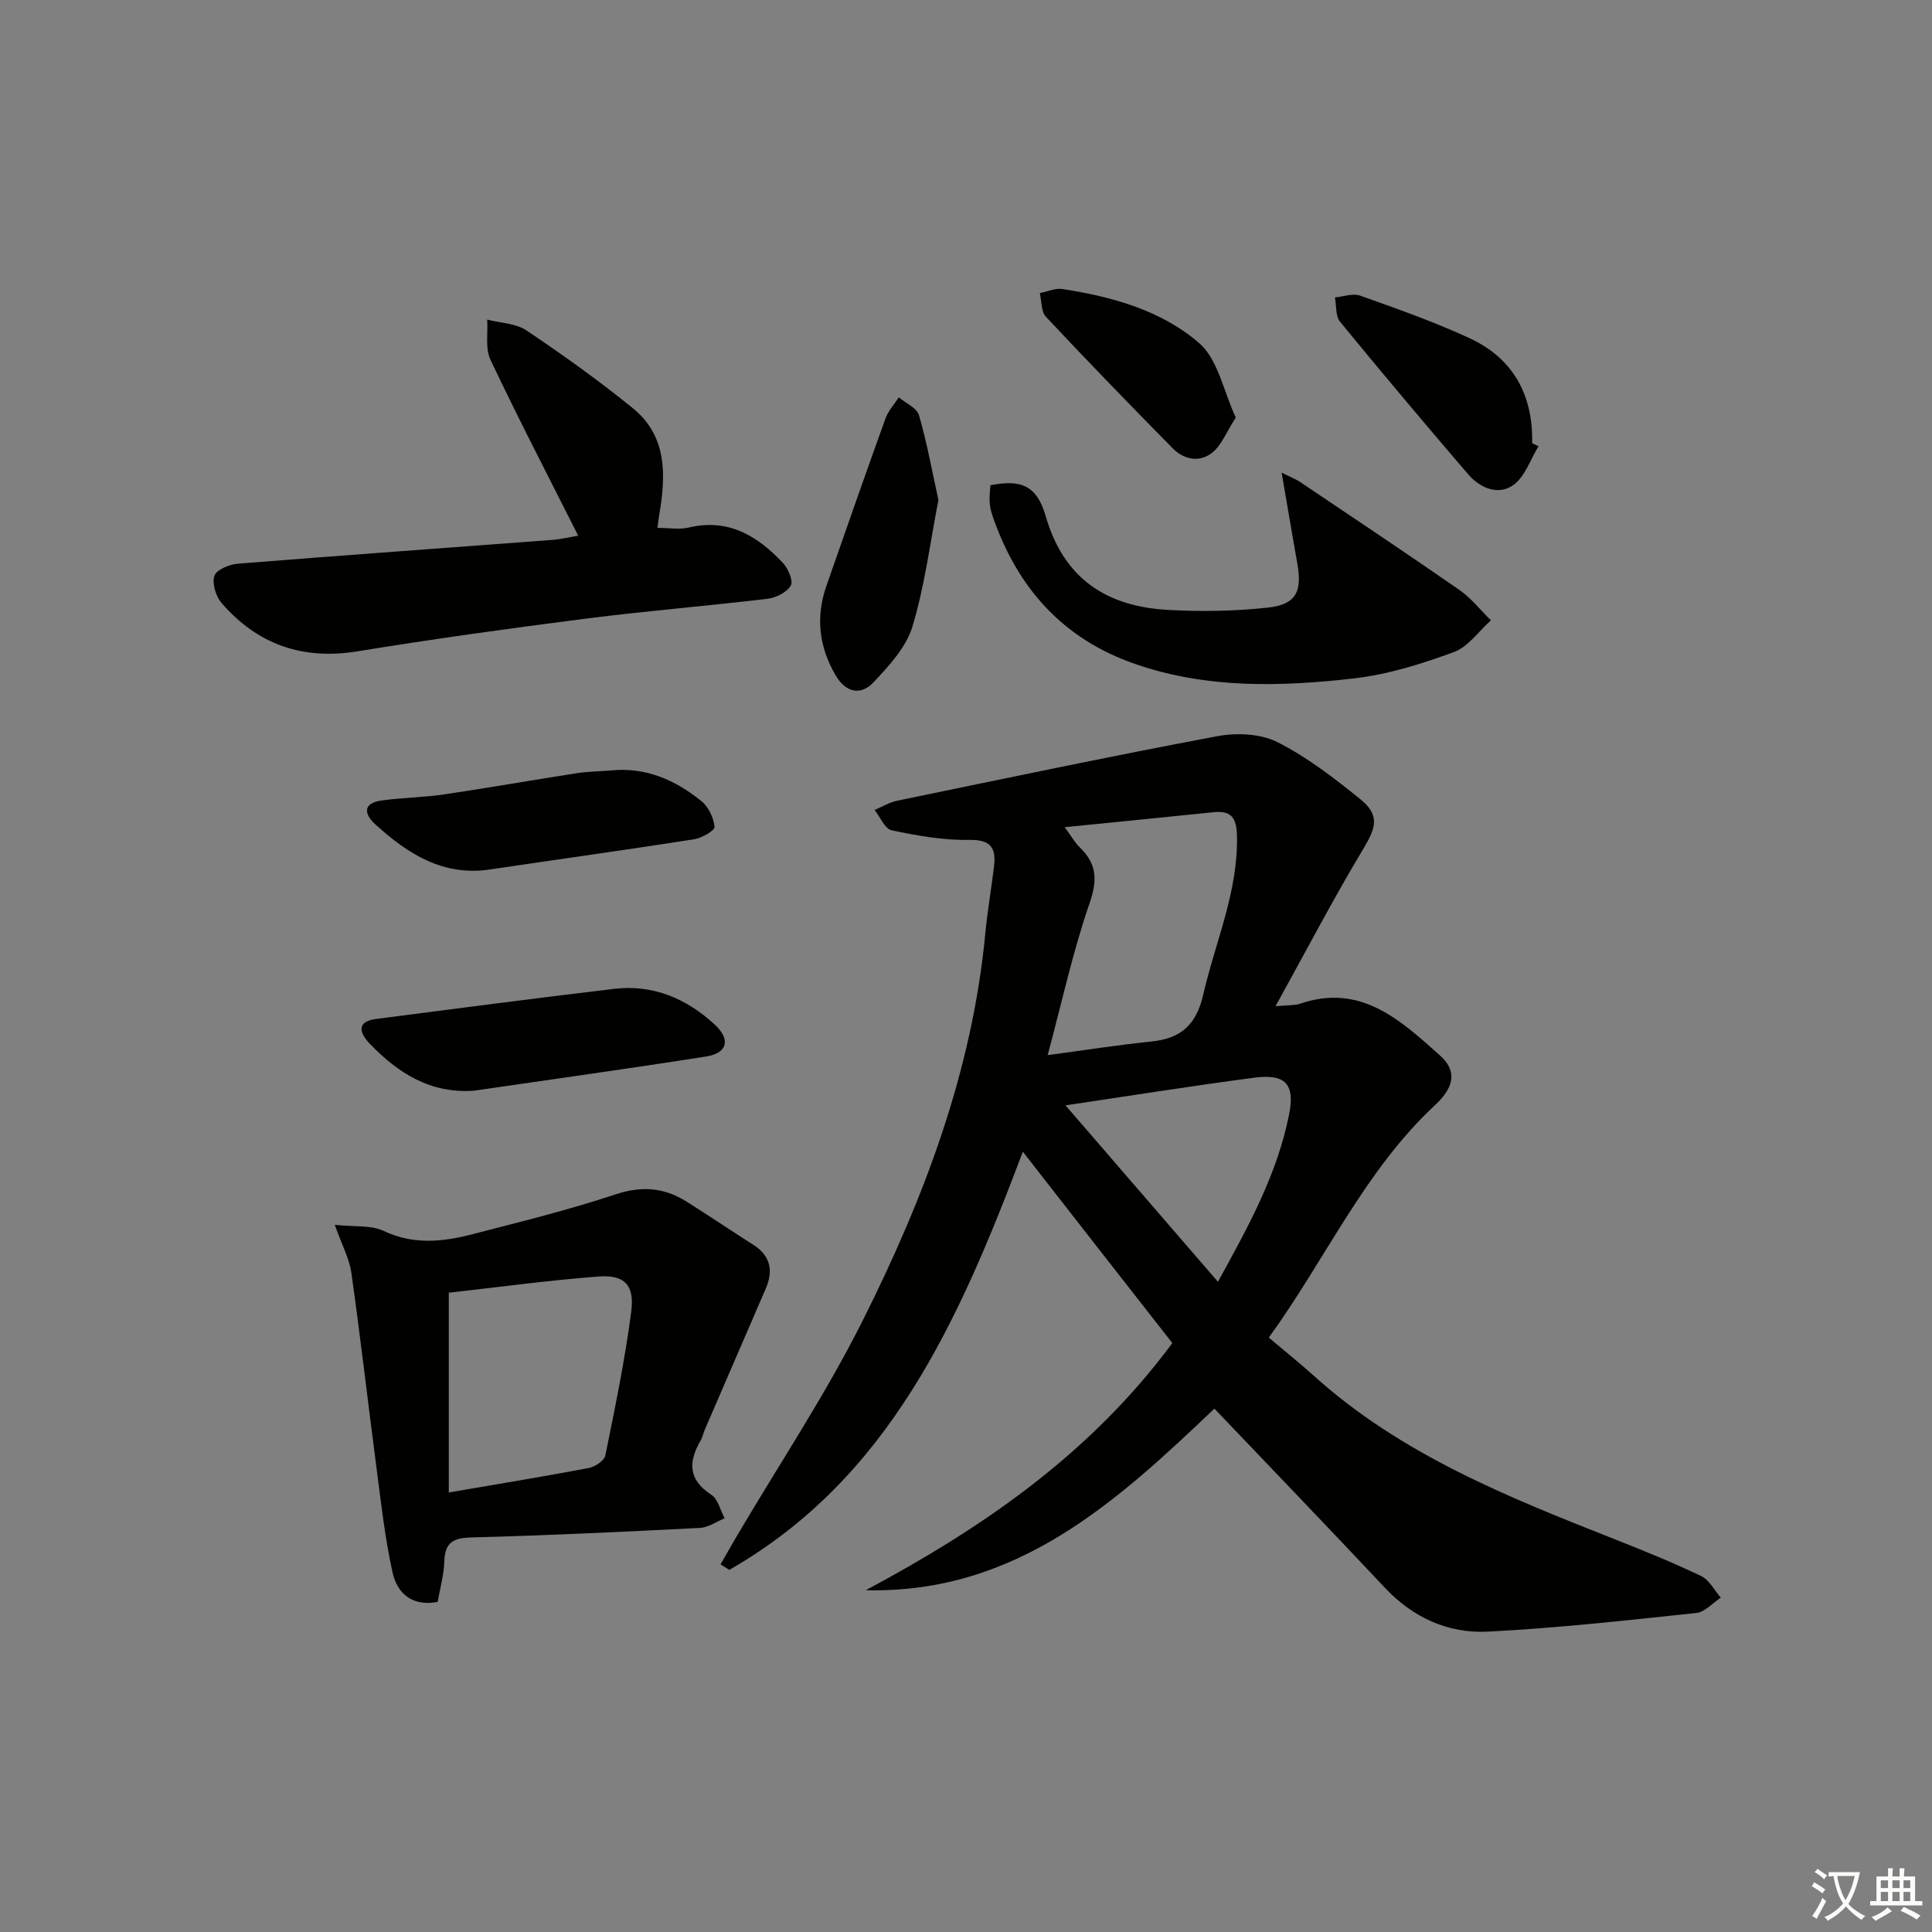
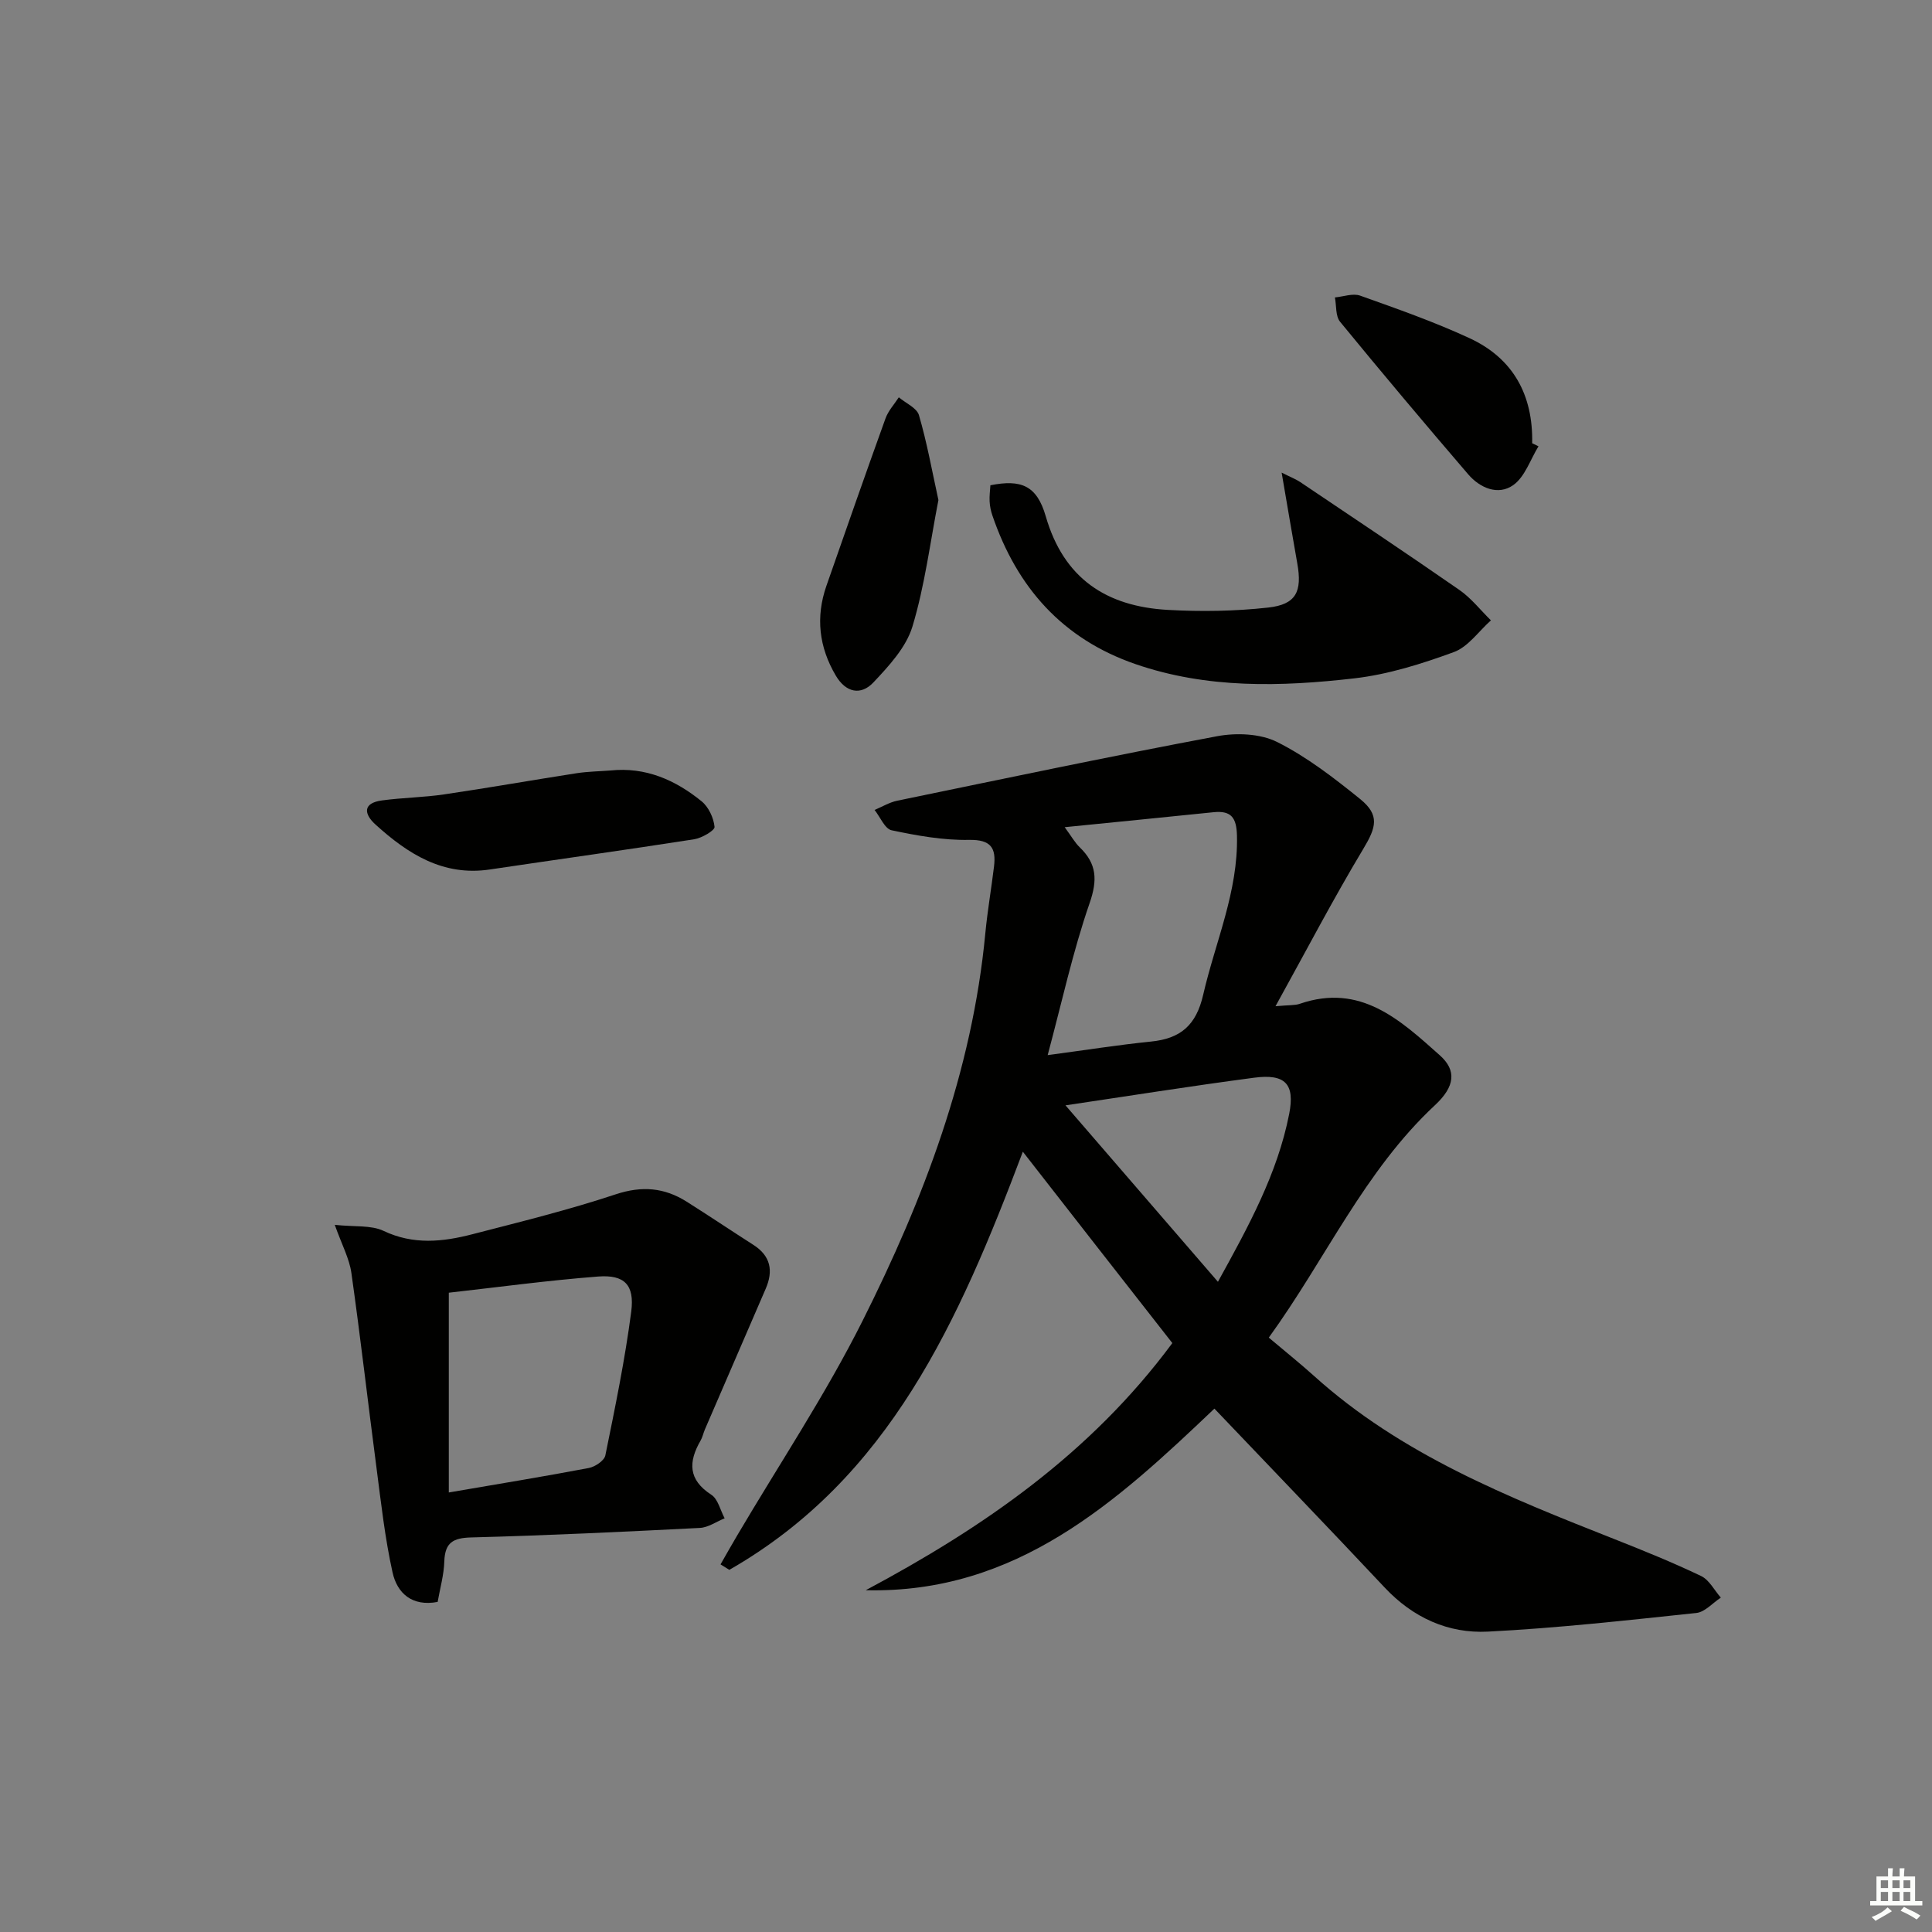
<svg xmlns="http://www.w3.org/2000/svg" enable-background="new 0 0 400 400" viewBox="0 0 400 400">
  <rect x="0" y="0" width="400" height="400" fill="#808080" stroke="none" />
-   <path d="m377.9 391.2c-.2.3-.4.5-.6.8-.7-.6-1.4-1-2.2-1.5.2-.3.4-.5.5-.8.6.4 1.4.8 2.3 1.5zm-1.8 6.1c-.2-.2-.5-.4-.9-.6.4-.6.8-1.2 1.2-1.9s.7-1.3.9-1.9c.3.3.5.5.8.7-.7 1.3-1.4 2.6-2 3.7zm2.2-9c-.3.3-.5.5-.6.8-.6-.6-1.3-1.1-2-1.5.3-.3.5-.5.6-.7.6.5 1.3.9 2 1.4zm.3.2v-.9h2 4.5c-.3 1.3-.6 2.5-1 3.6s-.9 2.1-1.4 3c.4.5 1 1 1.6 1.4s1.2.8 1.9 1.1c-.3.2-.5.4-.8.8-.4-.3-1-.7-1.6-1.2s-1.2-1.1-1.6-1.6c-.5.6-1.1 1.1-1.7 1.6s-1.4.9-2.1 1.4c-.1-.3-.3-.5-.7-.8.6-.2 1.2-.5 1.9-1s1.4-1.1 2-1.8c-.5-.8-.9-1.6-1.2-2.5s-.6-2-.8-3.2c-.4.1-.7.1-1 .1zm2.5 2.7c.3 1 .7 1.7 1 2.2.3-.5.6-1.1 1-2s.6-1.9.9-3h-3.2-.4c.1.9.3 1.8.7 2.8z" fill="#fbfcfa" />
  <path d="m396.5 388.5v1.5 3.6h1.5v.9c-.4 0-1 0-1.7 0h-7.9c-.5 0-.9 0-1.2 0v-.9h1.3v-3.5c0-.7 0-1.2 0-1.6h2.4c0-.8 0-1.4 0-1.7h1c0 .3-.1.8-.1 1.7h1.5c0-.8 0-1.4 0-1.7h1c0 .3-.1.9-.1 1.7zm-8.2 9.2c-.2-.3-.5-.5-.8-.8.8-.3 1.4-.6 1.9-.9s1-.7 1.4-1.1c.3.3.6.5.9.8-1.6 1-2.8 1.6-3.4 2zm2.6-6.8v-1.6h-1.5v1.6zm0 2.7v-1.9h-1.5v1.9zm2.4-2.7v-1.6h-1.5v1.6zm0 2.7v-1.9h-1.5v1.9zm.2 2 .7-.8c.4.2.9.5 1.6.8s1.3.7 1.8 1c-.3.3-.5.6-.8.8-.4-.3-1.5-1-3.3-1.8zm2-4.7v-1.6h-1.4v1.6zm0 2.7v-1.9h-1.4v1.9z" fill="#fbfcfa" />
  <g fill="#010100">
    <path d="m211.77 238.45c-13.24 35.07-27.64 67.61-60.77 86.57-.61-.38-1.22-.75-1.82-1.13 1.16-2.03 2.31-4.07 3.5-6.08 8.69-14.74 18.24-29.06 25.89-44.32 12.7-25.3 22.72-51.67 25.43-80.25.44-4.63 1.24-9.22 1.8-13.84.46-3.83-.62-5.59-5.17-5.51-5.34.1-10.77-.88-16.03-1.99-1.41-.3-2.36-2.75-3.53-4.21 1.56-.65 3.06-1.57 4.68-1.91 22.05-4.55 44.09-9.2 66.22-13.35 3.99-.75 8.95-.56 12.46 1.2 6.16 3.09 11.77 7.44 17.17 11.8 4.11 3.32 3.33 5.87.66 10.31-6.2 10.32-11.78 21.02-18.18 32.59 2.85-.27 4.03-.15 5.05-.51 12.56-4.32 20.79 3.38 28.97 10.67 3.5 3.12 3.16 6.45-1 10.32-14.63 13.63-22.63 31.87-34.41 48.13 3.31 2.8 6.4 5.26 9.34 7.91 18.05 16.29 40.15 25.1 62.3 33.84 6.02 2.38 12.04 4.82 17.87 7.61 1.69.81 2.73 2.94 4.08 4.47-1.69 1.1-3.29 2.99-5.08 3.18-14.36 1.52-28.74 3.13-43.16 3.86-8.22.42-15.52-2.9-21.36-9.13-11.6-12.35-23.36-24.56-35.25-37.04-20.14 19.16-40.88 38.34-72.19 37.6 24.24-12.94 46.5-28.23 63.48-51.17-10.11-12.9-20.29-25.95-30.95-39.62zm8.66-67.19c1.41 1.91 2.11 3.19 3.11 4.16 3.55 3.42 3.72 6.77 2.04 11.6-3.47 10.02-5.72 20.45-8.67 31.43 7.91-1.05 14.61-2.12 21.35-2.8 6.13-.61 9.39-3.33 10.85-9.71 2.51-10.93 7.26-21.33 6.99-32.92-.09-3.69-1.15-5.24-4.85-4.86-9.98 1.03-19.97 2.01-30.82 3.1zm.17 57.59c10.17 11.77 20.69 23.95 31.56 36.53 6.32-11.45 12.32-22.37 14.75-34.74 1.23-6.26-.84-8.36-7.27-7.51-13.26 1.75-26.47 3.86-39.04 5.72z" />
    <path d="m90.61 331.66c-5.27 1-8.38-1.77-9.34-6.12-1.57-7.09-2.37-14.35-3.31-21.56-1.77-13.47-3.31-26.98-5.21-40.43-.42-2.98-1.96-5.8-3.44-9.96 4.12.45 7.5.02 10.1 1.25 6.19 2.94 12.27 2.28 18.41.69 9.94-2.57 19.93-5.03 29.66-8.26 5.44-1.8 10.08-1.39 14.7 1.53 4.64 2.93 9.2 5.99 13.82 8.95 3.56 2.29 4.14 5.35 2.53 9.07-4.2 9.7-8.39 19.4-12.58 29.11-.33.76-.49 1.61-.9 2.32-2.54 4.4-2.61 8.1 2.22 11.22 1.39.9 1.86 3.21 2.76 4.88-1.71.69-3.39 1.9-5.13 1.99-15.77.8-31.55 1.56-47.33 1.97-3.79.1-5.44 1.07-5.58 4.95-.08 2.77-.87 5.52-1.38 8.4zm2.31-22.66c10.46-1.8 19.75-3.31 29-5.07 1.29-.25 3.19-1.52 3.41-2.6 2.01-9.88 4.06-19.78 5.36-29.77.72-5.55-1.41-7.68-6.83-7.27-10.52.81-20.99 2.24-30.94 3.35z" />
-     <path d="m119.71 110.91c-6.23-12.37-12.42-24.29-18.16-36.41-1.12-2.35-.5-5.53-.68-8.33 2.75.71 5.94.76 8.16 2.26 7.54 5.07 14.96 10.37 22.01 16.1 7.08 5.76 6.85 13.81 5.47 21.93-.14.8-.23 1.6-.4 2.83 2.34 0 4.52.4 6.49-.07 8.2-1.95 14.23 1.74 19.47 7.3 1.1 1.16 2.21 3.73 1.66 4.7-.81 1.4-3.05 2.54-4.81 2.75-12.53 1.5-25.11 2.51-37.63 4.11-15.79 2.02-31.57 4.21-47.28 6.77-11.38 1.85-20.68-1.42-28.11-9.97-1.2-1.38-2.03-4.06-1.52-5.65.41-1.26 3.09-2.38 4.84-2.52 21.67-1.74 43.36-3.28 65.04-4.92 1.99-.15 3.93-.63 5.45-.88z" />
-     <path d="m265.35 97.85c1.92.97 2.97 1.36 3.87 1.97 11 7.4 22.04 14.76 32.93 22.32 2.45 1.7 4.37 4.18 6.53 6.3-2.53 2.25-4.71 5.48-7.68 6.57-6.64 2.43-13.57 4.62-20.55 5.43-15.21 1.75-30.49 2.18-45.35-2.94-15.14-5.22-24.55-15.89-29.63-30.76-.32-.93-.53-1.93-.58-2.91-.07-1.13.1-2.28.16-3.36 6.32-1.25 9.61 0 11.46 6.42 3.74 12.95 12.62 18.67 25.25 19.38 6.91.39 13.93.28 20.8-.48 5.79-.64 7.07-3.3 6.03-9.14-1.06-5.97-2.06-11.94-3.24-18.8z" />
-     <path d="m98.1 225.82c-9.04.63-15.74-3.69-21.57-9.76-1.96-2.04-2.97-4.54 1.35-5.1 16.41-2.13 32.83-4.27 49.26-6.23 8.09-.96 15.03 2.02 20.87 7.43 3.31 3.07 2.59 5.88-1.78 6.57-16.02 2.52-32.09 4.75-48.13 7.09z" />
+     <path d="m265.35 97.85c1.92.97 2.97 1.36 3.87 1.97 11 7.4 22.04 14.76 32.93 22.32 2.45 1.7 4.37 4.18 6.53 6.3-2.53 2.25-4.71 5.48-7.68 6.57-6.64 2.43-13.57 4.62-20.55 5.43-15.21 1.75-30.49 2.18-45.35-2.94-15.14-5.22-24.55-15.89-29.63-30.76-.32-.93-.53-1.93-.58-2.91-.07-1.13.1-2.28.16-3.36 6.32-1.25 9.61 0 11.46 6.42 3.74 12.95 12.62 18.67 25.25 19.38 6.91.39 13.93.28 20.8-.48 5.79-.64 7.07-3.3 6.03-9.14-1.06-5.97-2.06-11.94-3.24-18.8" />
    <path d="m126.4 159.52c7.27-.76 13.43 1.97 18.86 6.38 1.45 1.18 2.5 3.44 2.68 5.3.07.73-2.63 2.31-4.21 2.56-14.09 2.2-28.22 4.16-42.33 6.26-9.69 1.44-16.97-3.25-23.65-9.3-2.44-2.21-2.67-4.46 1.33-5 4.27-.58 8.61-.62 12.87-1.25 9.18-1.35 18.31-2.97 27.48-4.39 2.3-.35 4.65-.38 6.97-.56z" />
    <path d="m194.29 103.53c-1.72 8.8-2.82 17.72-5.38 26.19-1.3 4.3-4.86 8.15-8.08 11.57-2.59 2.75-5.7 2.12-7.78-1.4-3.5-5.92-4.21-12.14-1.94-18.63 4.03-11.55 8.07-23.11 12.22-34.62.57-1.59 1.82-2.93 2.76-4.38 1.44 1.22 3.73 2.19 4.17 3.7 1.65 5.63 2.69 11.45 4.03 17.57z" />
    <path d="m318.53 92.4c-1.69 2.74-2.8 6.31-5.22 8.03-3.13 2.22-6.89.62-9.34-2.23-8.95-10.43-17.81-20.95-26.52-31.58-.97-1.18-.74-3.33-1.07-5.04 1.75-.16 3.72-.91 5.23-.37 7.63 2.72 15.31 5.41 22.65 8.81 9.02 4.17 13.17 11.76 12.96 21.75.44.2.87.41 1.31.63z" />
-     <path d="m255.85 86.45c-1.93 3.01-2.93 5.7-4.85 7.25-2.57 2.08-5.82 1.53-8.17-.85-8.86-8.99-17.65-18.05-26.28-27.26-1.01-1.08-.87-3.25-1.27-4.91 1.56-.3 3.2-1.06 4.68-.84 10.29 1.58 20.49 4.41 28.32 11.2 3.89 3.37 5.02 9.92 7.57 15.41z" />
  </g>
</svg>